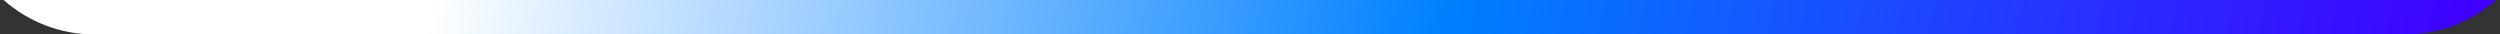
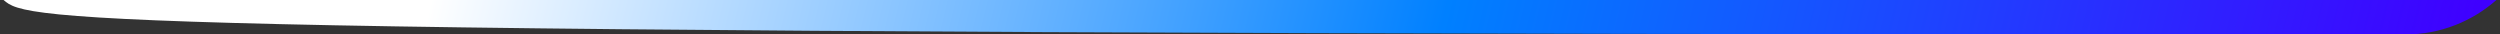
<svg xmlns="http://www.w3.org/2000/svg" width="290" height="4" viewBox="0 0 290 4" fill="none">
  <rect x="0" y="0" width="290" height="4" fill="#333333" stroke="none" />
-   <path d="M289.582 0C286.762 2.489 283.057 4 279 4H11C6.943 4 3.238 2.489 0.418 0H289.582Z" fill="url(#paint0_linear_1020_245)" />
+   <path d="M289.582 0C286.762 2.489 283.057 4 279 4C6.943 4 3.238 2.489 0.418 0H289.582Z" fill="url(#paint0_linear_1020_245)" />
  <defs>
    <linearGradient id="paint0_linear_1020_245" x1="282.841" y1="19.5" x2="58.511" y2="-35.085" gradientUnits="userSpaceOnUse">
      <stop stop-color="#3F00FF" />
      <stop offset="0.503" stop-color="#0080FF" />
      <stop offset="1" stop-color="white" />
    </linearGradient>
  </defs>
</svg>